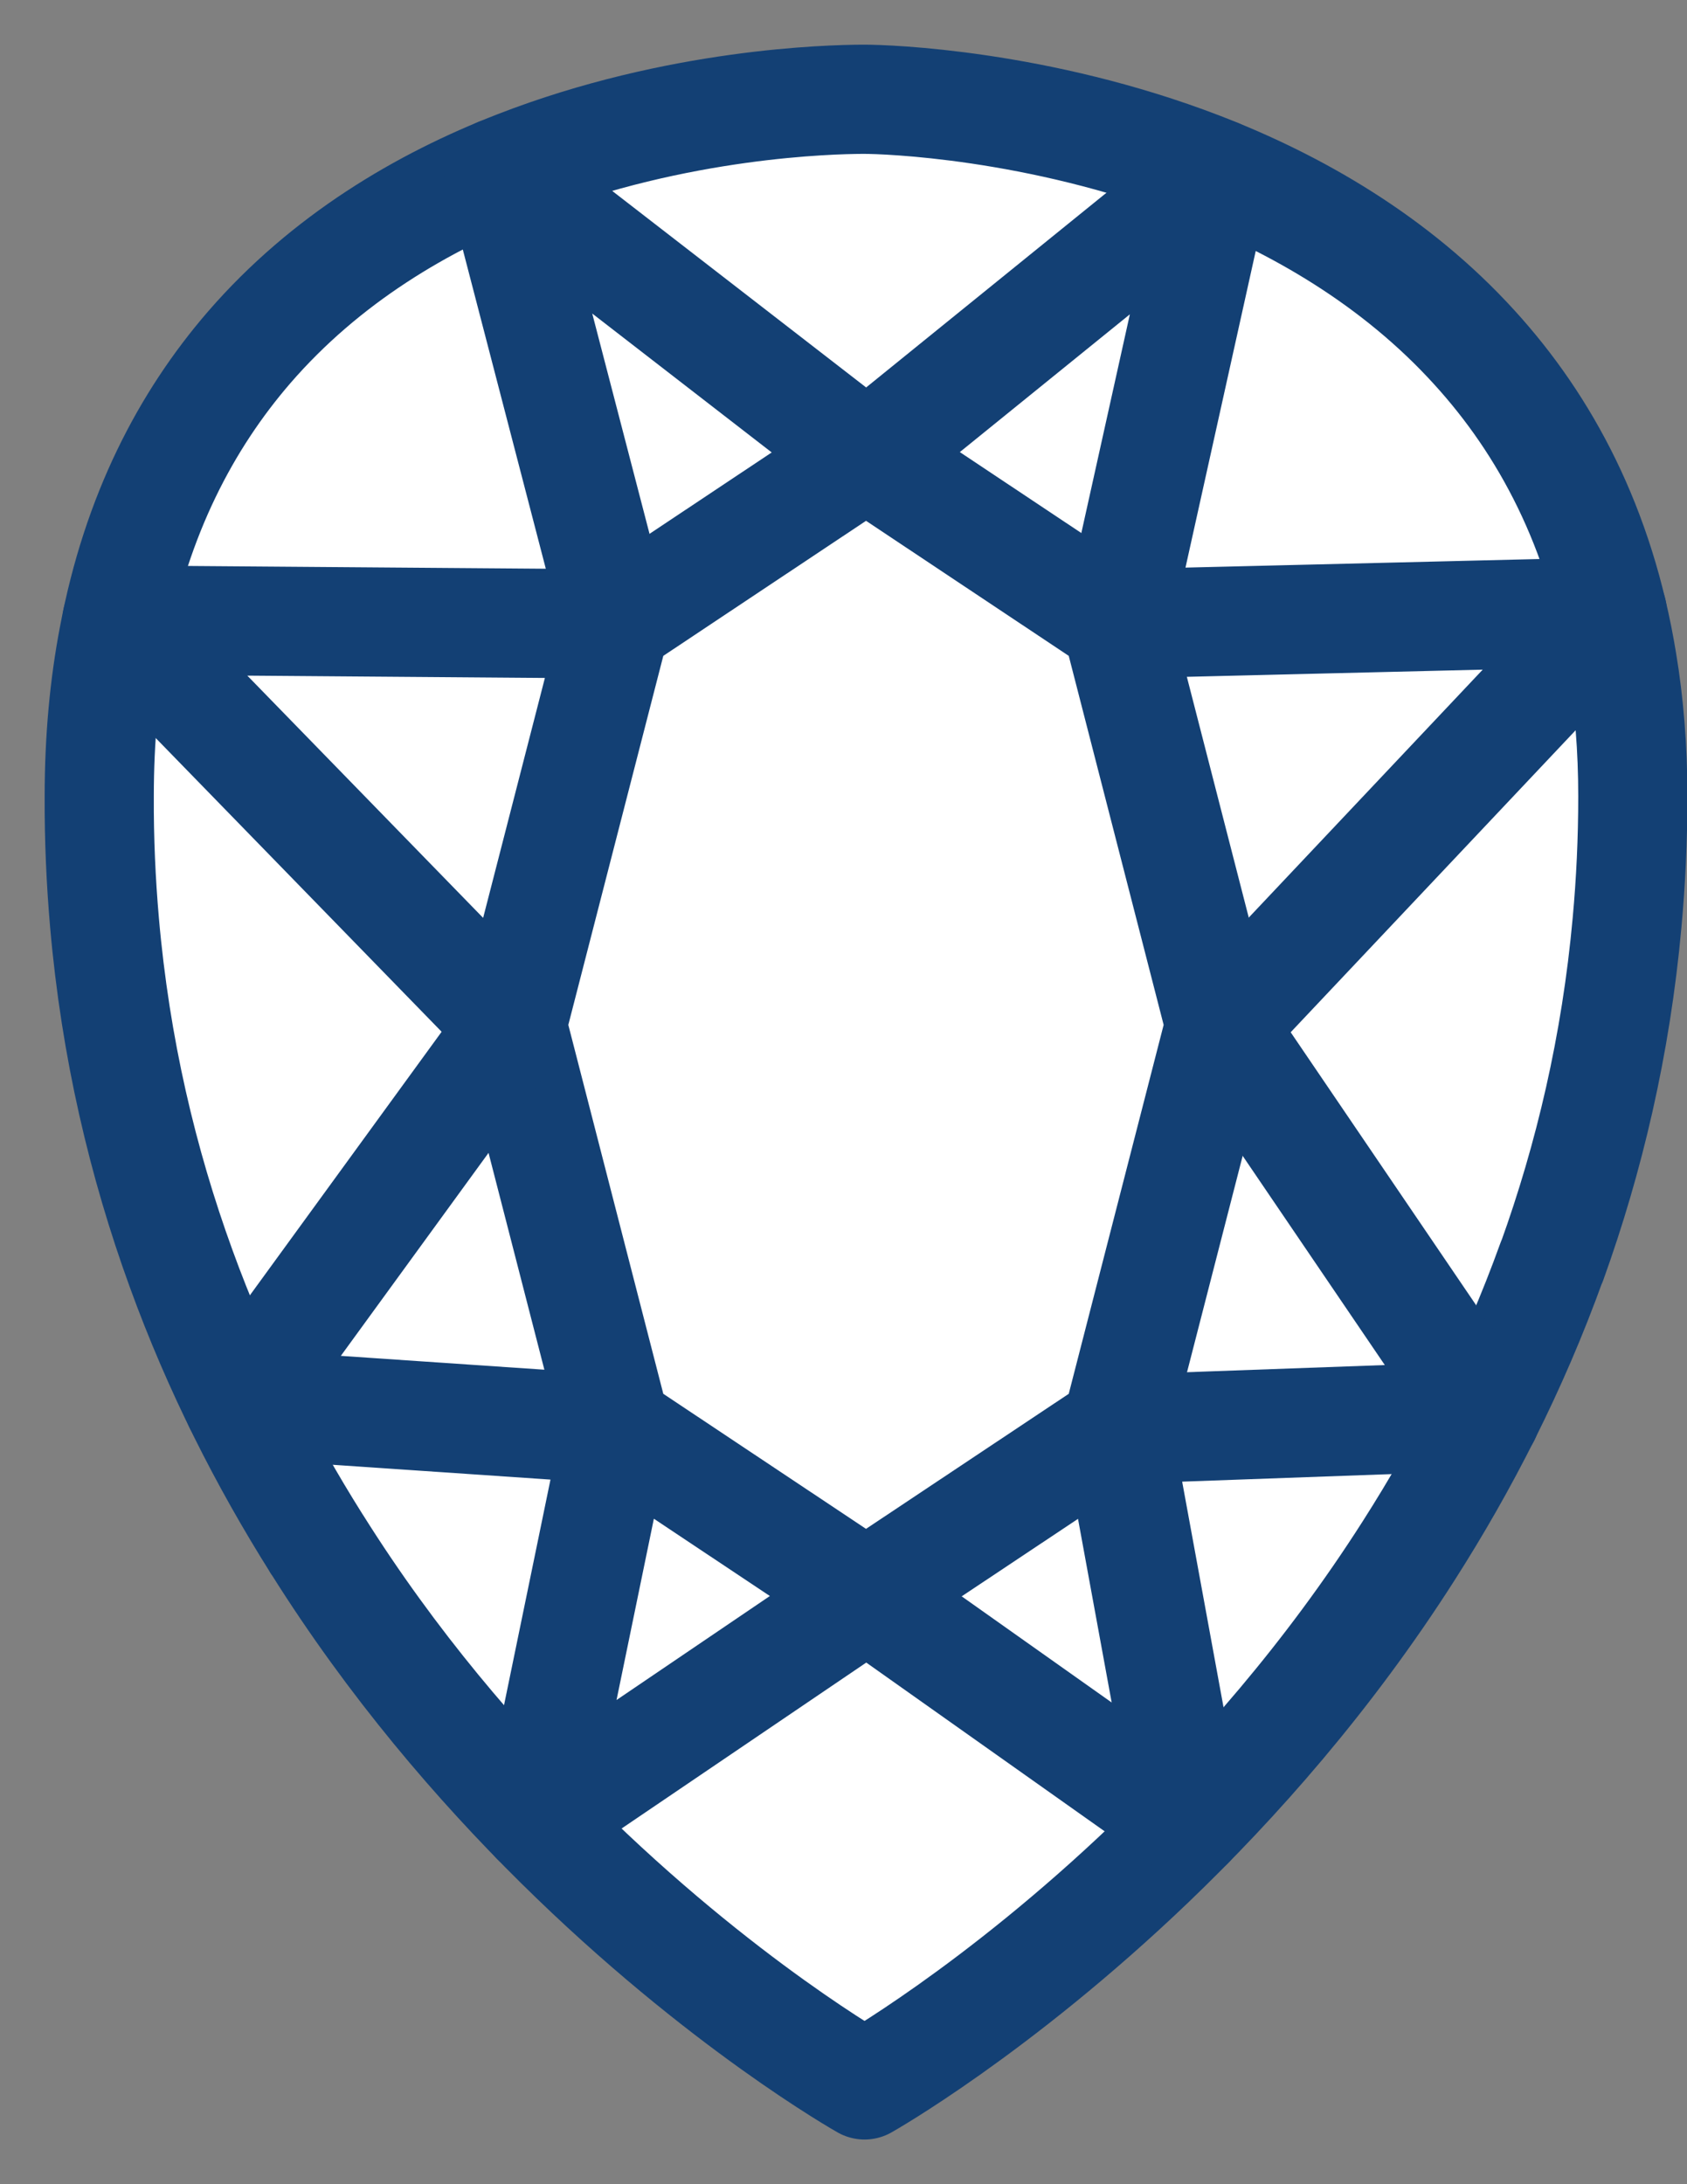
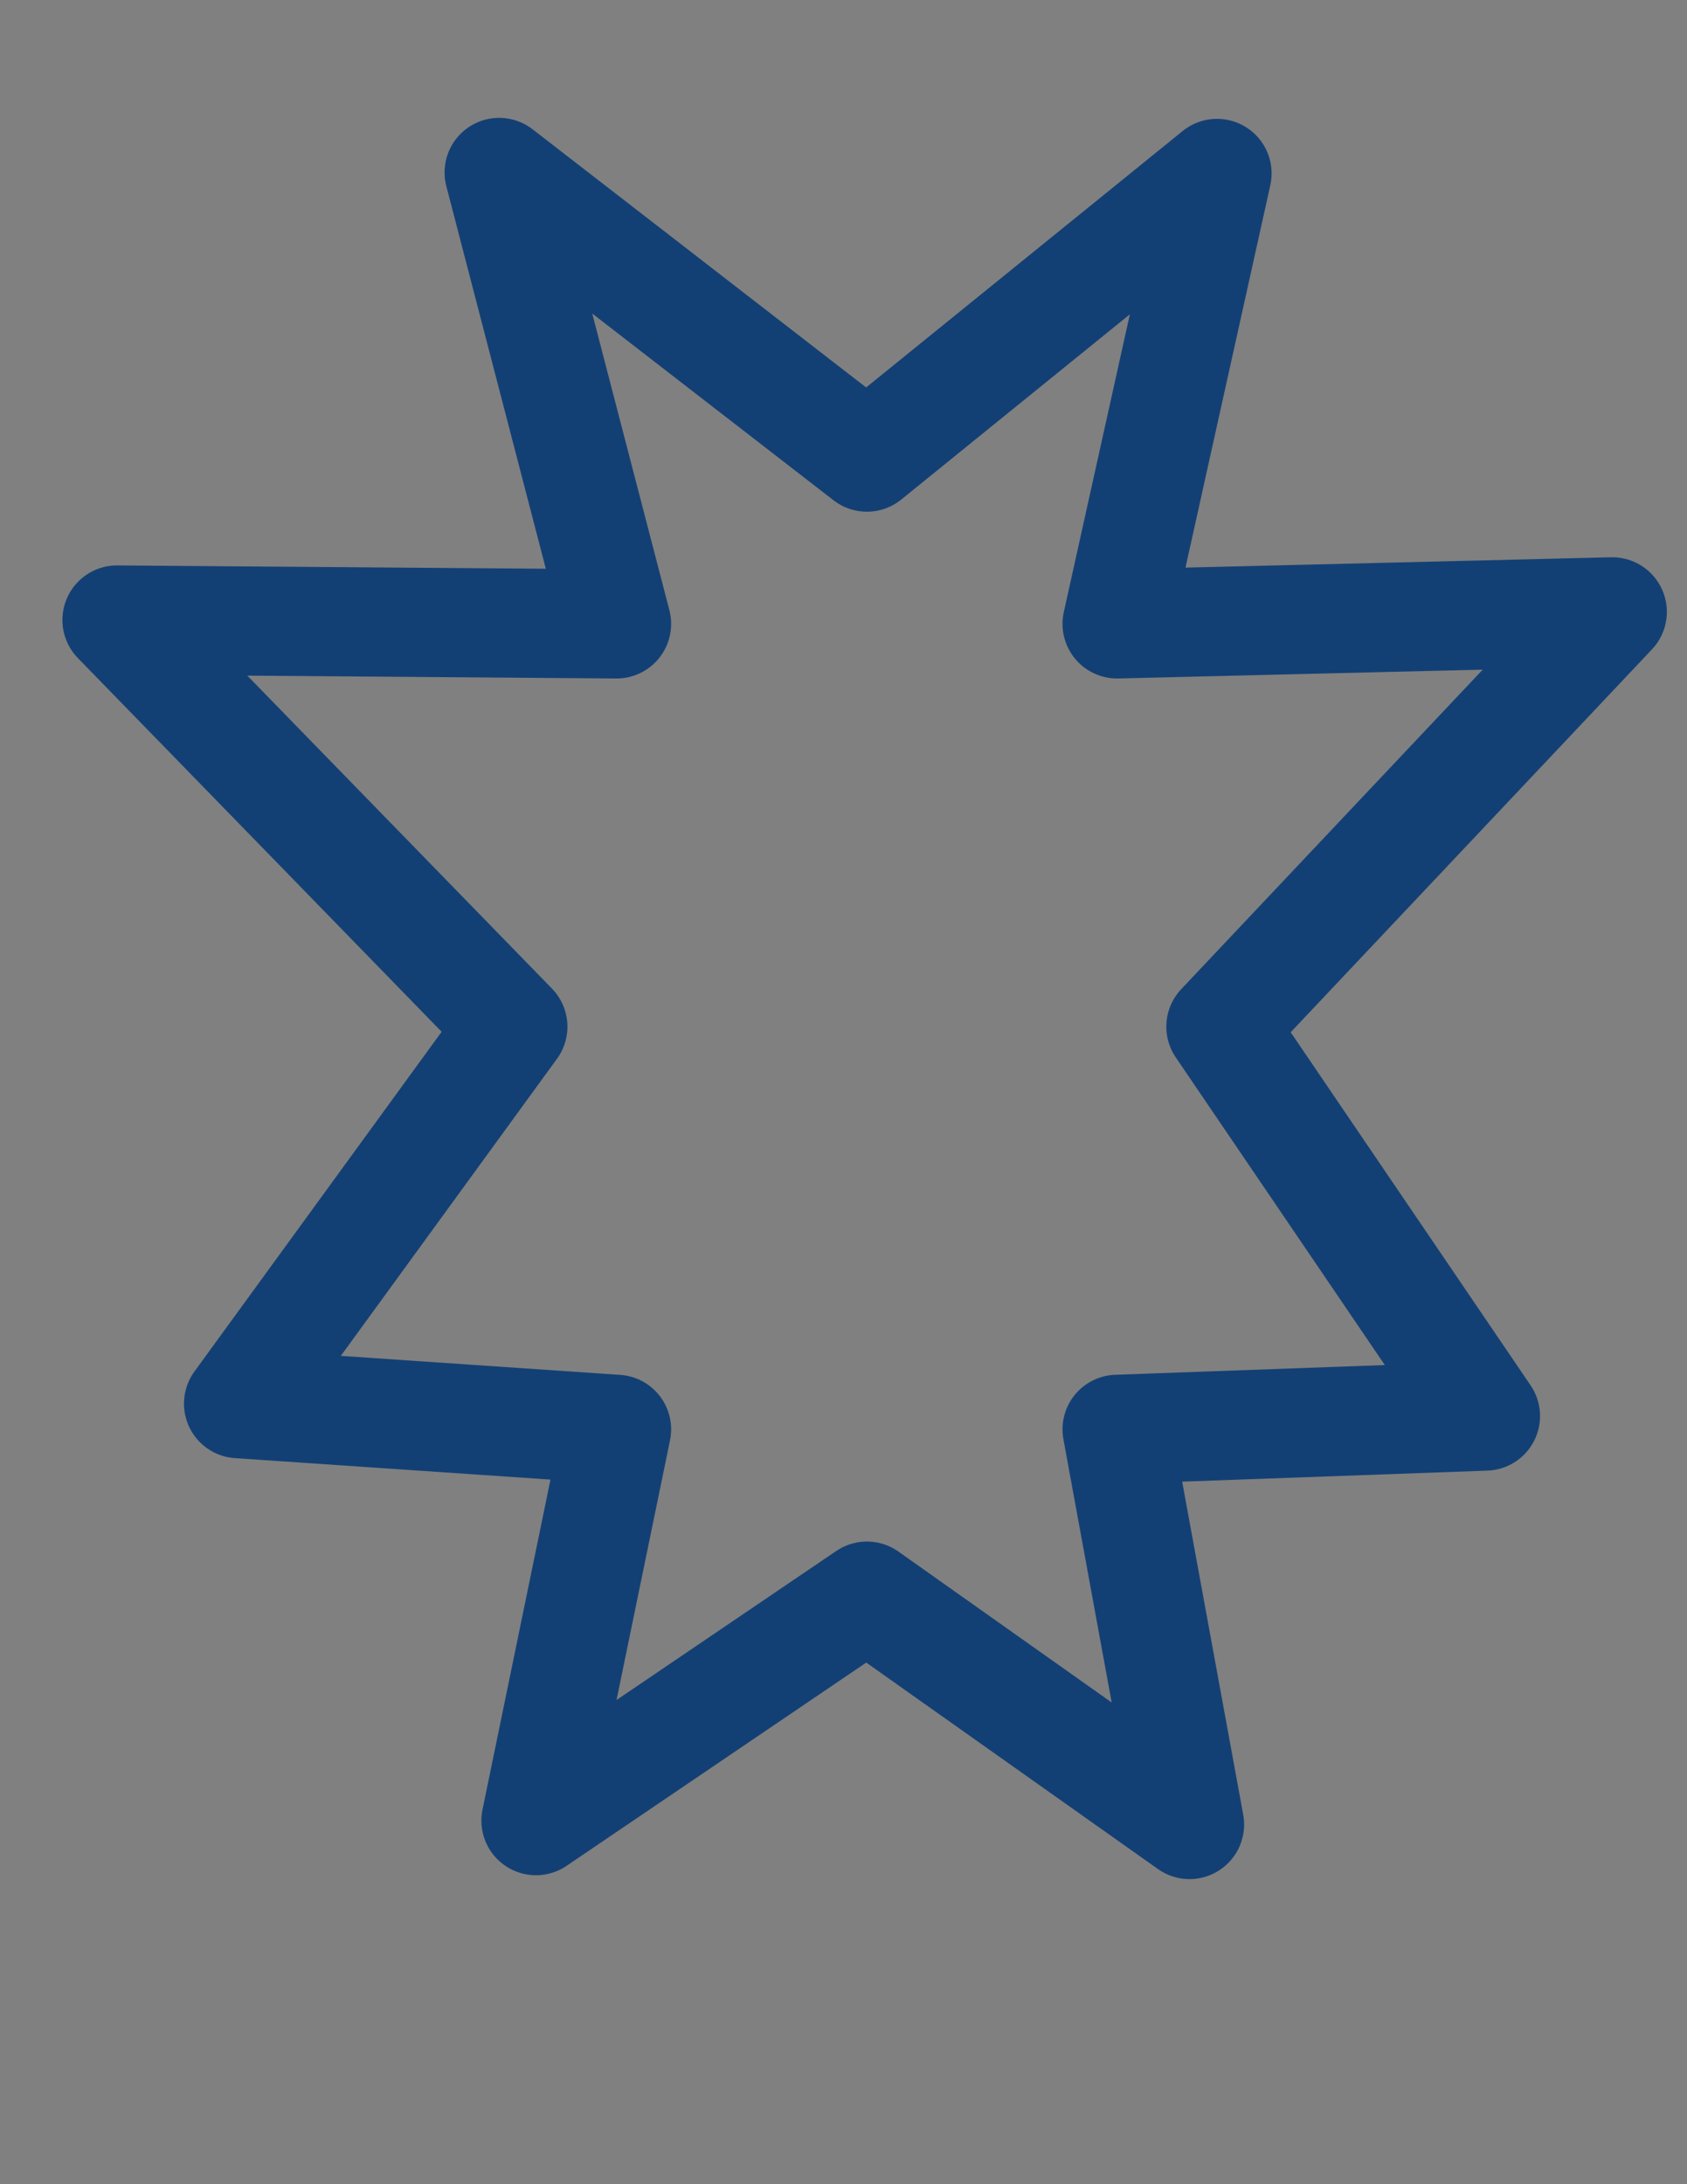
<svg xmlns="http://www.w3.org/2000/svg" width="17" height="22" viewBox="0 0 17 22" fill="none">
  <rect x="0" y="0" width="17" height="22" fill="#808080" stroke="none" />
-   <path d="M8.712 21C8.712 21 10.039 20.253 11.594 18.765C12.453 17.942 13.383 16.893 14.195 15.62C14.749 14.753 15.25 13.782 15.637 12.707H15.639C16.014 11.667 16.284 10.529 16.396 9.293C16.434 8.88 16.454 8.456 16.454 8.021C16.454 7.537 16.417 7.086 16.347 6.666C16.126 5.313 15.573 4.284 14.858 3.5C14.059 2.621 13.057 2.05 12.096 1.679C10.457 1.049 8.931 1 8.712 1C8.703 1 8.695 1 8.683 1C8.373 1.002 6.832 1.034 5.211 1.664C4.26 2.033 3.283 2.607 2.509 3.501C1.875 4.235 1.376 5.185 1.145 6.414C1.051 6.903 1 7.439 1 8.021C0.998 8.455 1.017 8.878 1.053 9.291C1.163 10.555 1.439 11.716 1.825 12.777C2.194 13.793 2.666 14.716 3.188 15.545C3.19 15.549 3.191 15.554 3.196 15.557C3.952 16.761 4.818 17.767 5.633 18.572C7.269 20.189 8.712 21 8.712 21Z" fill="white" stroke="#134074" stroke-width="1.1" stroke-linejoin="round" />
-   <path d="M8.727 16.06L11.25 14.38L12.294 10.323L11.25 6.265L8.727 4.585L6.204 6.265L5.159 10.323L6.204 14.38L8.727 16.06Z" stroke="#134074" stroke-width="1.1" stroke-linejoin="round" />
  <path d="M6.213 14.397L2.404 14.138L5.168 10.341L1.179 6.245L6.213 6.284L5.03 1.737L8.736 4.604L12.264 1.747L11.257 6.284L16.247 6.163L12.303 10.341L14.969 14.263L11.257 14.397L11.987 18.377L8.736 16.077L5.401 18.338L6.213 14.397Z" stroke="#134074" stroke-width="1.1" stroke-linejoin="round" />
</svg>